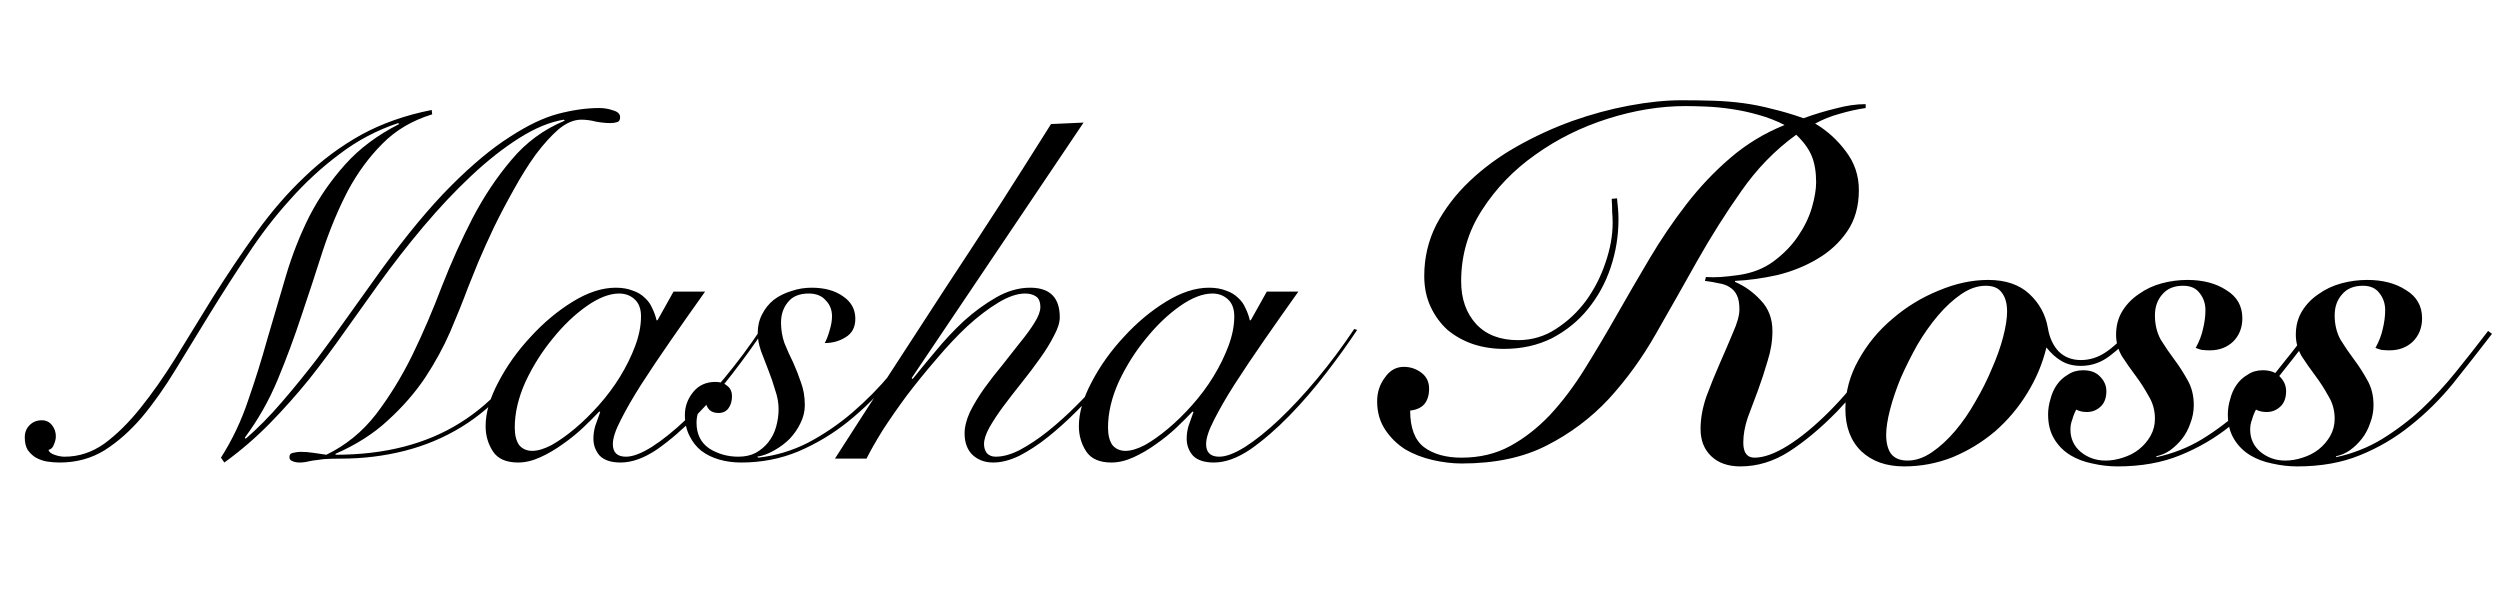
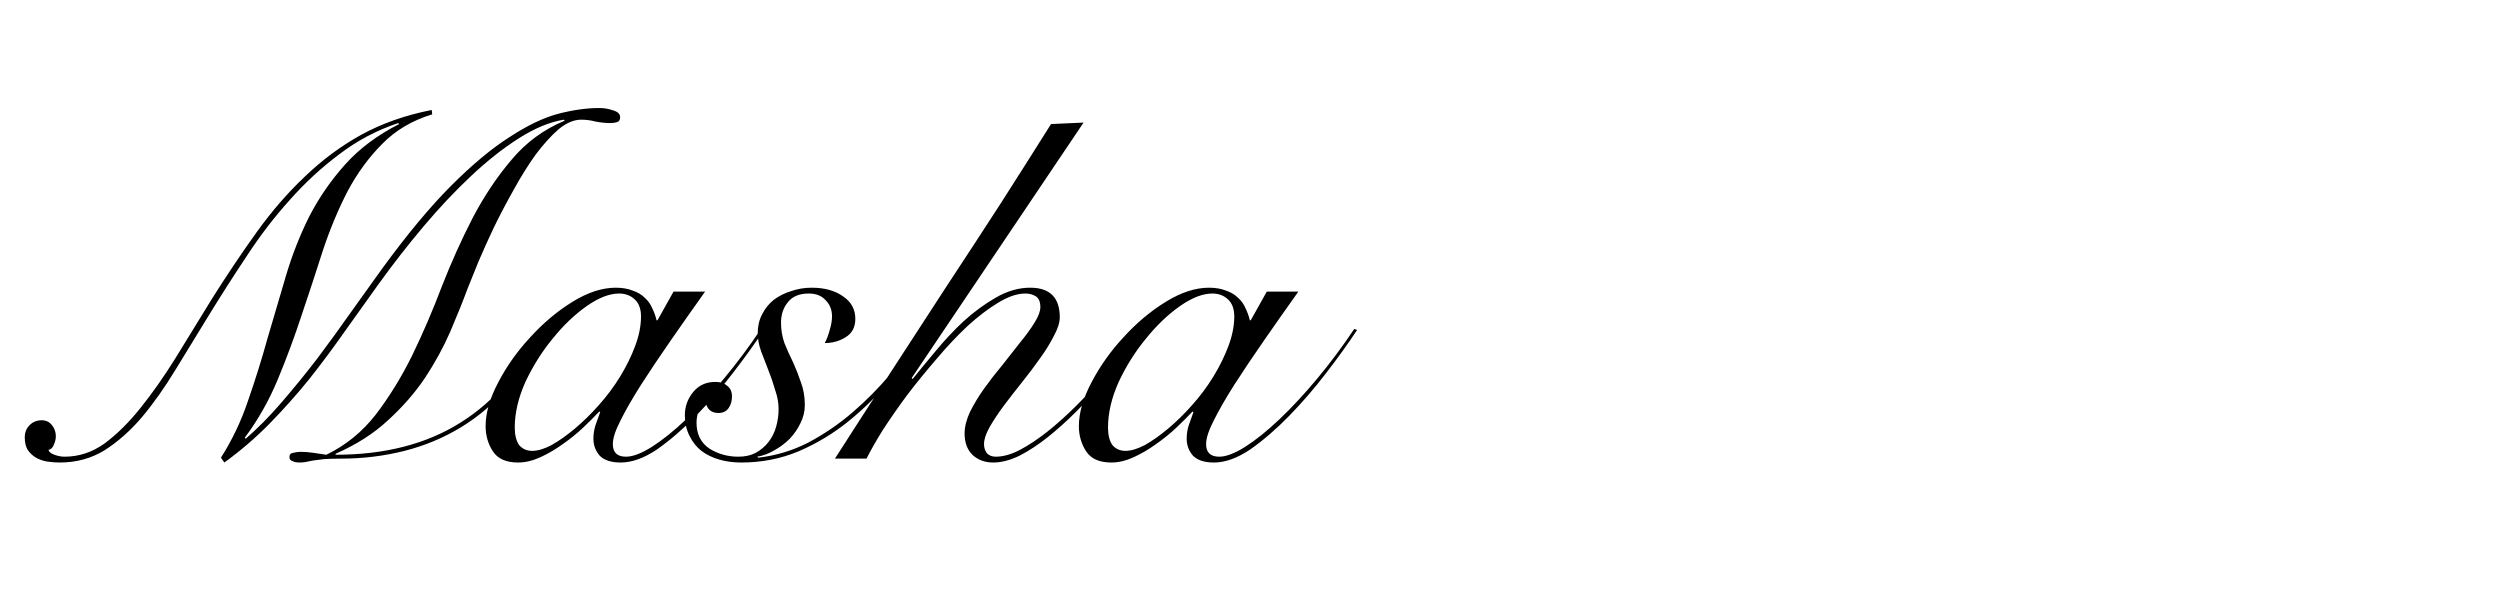
<svg xmlns="http://www.w3.org/2000/svg" width="278" height="68" viewBox="0 0 278 68" fill="none">
  <path d="M60.642 36.474C59.526 38.958 58.176 41.118 56.592 42.954C55.008 44.79 53.244 46.302 51.3 47.49C49.356 48.678 47.25 49.56 44.982 50.136C42.714 50.712 40.356 51 37.908 51C37.152 51 36.522 51.018 36.018 51.054C35.514 51.126 35.1 51.18 34.776 51.216C34.452 51.288 34.182 51.342 33.966 51.378C33.75 51.414 33.534 51.432 33.318 51.432C32.994 51.432 32.724 51.378 32.508 51.27C32.292 51.198 32.184 51.054 32.184 50.838C32.184 50.55 32.328 50.388 32.616 50.352C32.94 50.28 33.192 50.244 33.372 50.244C33.876 50.244 34.362 50.28 34.83 50.352C35.298 50.424 35.784 50.496 36.288 50.568C38.448 49.524 40.284 48.03 41.796 46.086C43.308 44.106 44.658 41.91 45.846 39.498C47.034 37.05 48.132 34.494 49.14 31.83C50.184 29.166 51.318 26.646 52.542 24.27C53.802 21.858 55.242 19.698 56.862 17.79C58.482 15.846 60.462 14.388 62.802 13.416L62.694 13.308C61.146 13.56 59.49 14.244 57.726 15.36C55.962 16.476 54.18 17.88 52.38 19.572C50.616 21.228 48.852 23.1 47.088 25.188C45.36 27.24 43.704 29.364 42.12 31.56C40.896 33.288 39.636 35.052 38.34 36.852C37.08 38.652 35.766 40.416 34.398 42.144C33.03 43.836 31.572 45.474 30.024 47.058C28.476 48.642 26.784 50.1 24.948 51.432L24.57 50.892C25.83 48.912 26.838 46.788 27.594 44.52C28.386 42.252 29.106 39.948 29.754 37.608C30.438 35.268 31.122 32.946 31.806 30.642C32.49 28.338 33.354 26.142 34.398 24.054C35.478 21.966 36.81 20.04 38.394 18.276C39.978 16.512 41.976 15.018 44.388 13.794L44.28 13.686C41.904 14.478 39.726 15.63 37.746 17.142C35.766 18.618 33.93 20.31 32.238 22.218C30.546 24.09 28.98 26.124 27.54 28.32C26.1 30.48 24.714 32.64 23.382 34.8C22.05 36.96 20.772 39.048 19.548 41.064C18.324 43.08 17.064 44.862 15.768 46.41C14.472 47.922 13.086 49.146 11.61 50.082C10.134 50.982 8.478 51.432 6.642 51.432C6.174 51.432 5.706 51.396 5.238 51.324C4.806 51.252 4.392 51.108 3.996 50.892C3.636 50.676 3.33 50.388 3.078 50.028C2.862 49.668 2.754 49.2 2.754 48.624C2.754 48.084 2.934 47.634 3.294 47.274C3.654 46.914 4.104 46.734 4.644 46.734C5.112 46.734 5.49 46.914 5.778 47.274C6.066 47.634 6.21 48.048 6.21 48.516C6.21 48.804 6.138 49.11 5.994 49.434C5.886 49.758 5.688 49.956 5.4 50.028C5.436 50.244 5.652 50.424 6.048 50.568C6.444 50.712 6.822 50.784 7.182 50.784C8.766 50.784 10.242 50.298 11.61 49.326C12.978 48.318 14.31 47.004 15.606 45.384C16.938 43.728 18.252 41.856 19.548 39.768C20.844 37.644 22.194 35.448 23.598 33.18C25.254 30.552 26.91 28.086 28.566 25.782C30.222 23.478 32.004 21.426 33.912 19.626C35.82 17.79 37.908 16.242 40.176 14.982C42.48 13.722 45.09 12.804 48.006 12.228L48.06 12.714C45.828 13.398 43.974 14.496 42.498 16.008C41.022 17.484 39.744 19.23 38.664 21.246C37.62 23.262 36.702 25.458 35.91 27.834C35.154 30.21 34.362 32.622 33.534 35.07C32.742 37.482 31.86 39.858 30.888 42.198C29.916 44.538 28.692 46.698 27.216 48.678L27.324 48.786C28.656 47.634 29.988 46.284 31.32 44.736C32.688 43.152 34.02 41.514 35.316 39.822C36.612 38.094 37.854 36.384 39.042 34.692C40.266 32.964 41.4 31.38 42.444 29.94C45.252 26.088 47.826 22.992 50.166 20.652C52.506 18.312 54.666 16.512 56.646 15.252C58.626 13.956 60.426 13.092 62.046 12.66C63.702 12.228 65.232 12.012 66.636 12.012C67.176 12.012 67.698 12.102 68.202 12.282C68.706 12.426 68.958 12.678 68.958 13.038C68.958 13.326 68.85 13.506 68.634 13.578C68.418 13.65 68.166 13.686 67.878 13.686C67.374 13.686 66.834 13.632 66.258 13.524C65.718 13.38 65.178 13.308 64.638 13.308C63.81 13.308 62.964 13.668 62.1 14.388C61.272 15.108 60.426 16.044 59.562 17.196C58.734 18.348 57.924 19.644 57.132 21.084C56.34 22.488 55.602 23.892 54.918 25.296C54.27 26.664 53.694 27.942 53.19 29.13C52.722 30.318 52.344 31.254 52.056 31.938C51.48 33.486 50.814 35.142 50.058 36.906C49.302 38.634 48.366 40.344 47.25 42.036C46.134 43.692 44.766 45.258 43.146 46.734C41.562 48.21 39.618 49.452 37.314 50.46V50.568C42.786 50.568 47.412 49.38 51.192 47.004C55.008 44.628 58.014 41.082 60.21 36.366L60.642 36.474ZM74.898 32.424H78.408C77.076 34.296 75.798 36.114 74.574 37.878C73.35 39.642 72.252 41.28 71.28 42.792C70.344 44.268 69.588 45.582 69.012 46.734C68.436 47.85 68.148 48.732 68.148 49.38C68.148 50.316 68.634 50.784 69.606 50.784C70.362 50.784 71.316 50.424 72.468 49.704C73.656 48.948 74.934 47.922 76.302 46.626C77.67 45.33 79.074 43.818 80.514 42.09C81.954 40.362 83.322 38.526 84.618 36.582L84.942 36.69C83.97 38.166 82.818 39.768 81.486 41.496C80.19 43.188 78.822 44.772 77.382 46.248C75.942 47.724 74.502 48.966 73.062 49.974C71.622 50.946 70.272 51.432 69.012 51.432C67.968 51.432 67.194 51.18 66.69 50.676C66.222 50.136 65.988 49.506 65.988 48.786C65.988 48.282 66.06 47.796 66.204 47.328C66.384 46.824 66.564 46.32 66.744 45.816L66.636 45.762C66.168 46.266 65.574 46.86 64.854 47.544C64.17 48.192 63.414 48.804 62.586 49.38C61.794 49.956 60.966 50.442 60.102 50.838C59.238 51.234 58.41 51.432 57.618 51.432C56.286 51.432 55.35 51.018 54.81 50.19C54.27 49.362 54 48.426 54 47.382C54 45.906 54.468 44.286 55.404 42.522C56.34 40.722 57.528 39.048 58.968 37.5C60.408 35.916 61.974 34.602 63.666 33.558C65.358 32.514 66.96 31.992 68.472 31.992C69.192 31.992 69.822 32.1 70.362 32.316C70.902 32.496 71.352 32.766 71.712 33.126C72.072 33.45 72.342 33.828 72.522 34.26C72.738 34.692 72.9 35.142 73.008 35.61H73.116L74.898 32.424ZM57.24 47.544C57.24 48.372 57.402 49.02 57.726 49.488C58.086 49.92 58.572 50.136 59.184 50.136C59.796 50.136 60.516 49.92 61.344 49.488C62.172 49.02 63.036 48.408 63.936 47.652C64.836 46.896 65.718 46.032 66.582 45.06C67.482 44.052 68.274 42.99 68.958 41.874C69.642 40.758 70.2 39.624 70.632 38.472C71.064 37.32 71.28 36.222 71.28 35.178C71.28 34.35 71.046 33.72 70.578 33.288C70.11 32.856 69.534 32.64 68.85 32.64C67.77 32.64 66.564 33.108 65.232 34.044C63.9 34.98 62.64 36.186 61.452 37.662C60.264 39.102 59.256 40.704 58.428 42.468C57.636 44.232 57.24 45.924 57.24 47.544ZM102.78 37.068C101.7 38.796 100.44 40.524 99 42.252C97.596 43.944 96.048 45.474 94.356 46.842C92.664 48.21 90.81 49.326 88.794 50.19C86.814 51.018 84.69 51.432 82.422 51.432C81.558 51.432 80.748 51.324 79.992 51.108C79.236 50.892 78.57 50.568 77.994 50.136C77.454 49.704 77.022 49.164 76.698 48.516C76.338 47.832 76.158 47.04 76.158 46.14C76.158 45.204 76.464 44.358 77.076 43.602C77.688 42.846 78.516 42.468 79.56 42.468C80.1 42.468 80.532 42.612 80.856 42.9C81.216 43.152 81.396 43.548 81.396 44.088C81.396 44.592 81.27 45.024 81.018 45.384C80.766 45.744 80.388 45.924 79.884 45.924C79.488 45.924 79.164 45.816 78.912 45.6C78.696 45.384 78.552 45.114 78.48 44.79C78.084 45.006 77.814 45.33 77.67 45.762C77.526 46.158 77.454 46.572 77.454 47.004C77.454 48.264 77.922 49.218 78.858 49.866C79.83 50.478 80.91 50.784 82.098 50.784C82.854 50.784 83.502 50.64 84.042 50.352C84.618 50.028 85.086 49.632 85.446 49.164C85.842 48.66 86.13 48.084 86.31 47.436C86.49 46.788 86.58 46.14 86.58 45.492C86.58 44.808 86.454 44.106 86.202 43.386C85.986 42.63 85.734 41.892 85.446 41.172C85.158 40.452 84.888 39.75 84.636 39.066C84.384 38.346 84.258 37.68 84.258 37.068C84.258 36.276 84.42 35.574 84.744 34.962C85.068 34.314 85.5 33.774 86.04 33.342C86.616 32.91 87.264 32.586 87.984 32.37C88.704 32.118 89.46 31.992 90.252 31.992C91.692 31.992 92.862 32.316 93.762 32.964C94.662 33.576 95.112 34.404 95.112 35.448C95.112 36.384 94.752 37.068 94.032 37.5C93.348 37.932 92.574 38.148 91.71 38.148C91.926 37.752 92.106 37.284 92.25 36.744C92.43 36.168 92.52 35.646 92.52 35.178C92.52 34.458 92.286 33.864 91.818 33.396C91.386 32.892 90.756 32.64 89.928 32.64C88.884 32.64 88.11 32.964 87.606 33.612C87.102 34.224 86.85 34.98 86.85 35.88C86.85 36.672 86.976 37.428 87.228 38.148C87.516 38.868 87.84 39.588 88.2 40.308C88.524 41.028 88.812 41.766 89.064 42.522C89.352 43.278 89.496 44.124 89.496 45.06C89.496 45.744 89.334 46.41 89.01 47.058C88.722 47.67 88.326 48.246 87.822 48.786C87.318 49.29 86.742 49.722 86.094 50.082C85.482 50.442 84.852 50.676 84.204 50.784L84.312 50.892C86.256 50.676 88.11 50.118 89.874 49.218C91.638 48.282 93.276 47.166 94.788 45.87C96.336 44.538 97.758 43.098 99.054 41.55C100.35 39.966 101.484 38.418 102.456 36.906L102.78 37.068ZM120.493 13.632L101.377 42.036L101.485 42.144C102.205 41.244 103.051 40.218 104.023 39.066C104.995 37.878 106.039 36.762 107.155 35.718C108.307 34.674 109.513 33.792 110.773 33.072C112.033 32.352 113.293 31.992 114.553 31.992C116.749 31.992 117.847 33.09 117.847 35.286C117.847 35.862 117.631 36.546 117.199 37.338C116.803 38.13 116.281 38.976 115.633 39.876C115.021 40.74 114.355 41.622 113.635 42.522C112.915 43.422 112.231 44.304 111.583 45.168C110.971 45.996 110.449 46.788 110.017 47.544C109.621 48.264 109.423 48.876 109.423 49.38C109.423 49.776 109.531 50.118 109.747 50.406C109.999 50.658 110.323 50.784 110.719 50.784C111.547 50.784 112.447 50.532 113.419 50.028C114.427 49.488 115.453 48.804 116.497 47.976C117.577 47.112 118.639 46.158 119.683 45.114C120.727 44.07 121.681 43.044 122.545 42.036C123.445 40.992 124.237 40.02 124.921 39.12C125.641 38.184 126.163 37.428 126.487 36.852L126.811 36.96C126.415 37.644 125.857 38.472 125.137 39.444C124.417 40.416 123.589 41.442 122.653 42.522C121.753 43.602 120.763 44.682 119.683 45.762C118.639 46.806 117.577 47.76 116.497 48.624C115.453 49.452 114.409 50.136 113.365 50.676C112.321 51.18 111.349 51.432 110.449 51.432C109.513 51.432 108.739 51.144 108.127 50.568C107.551 49.992 107.263 49.2 107.263 48.192C107.263 47.472 107.461 46.68 107.857 45.816C108.289 44.952 108.811 44.088 109.423 43.224C110.071 42.324 110.755 41.442 111.475 40.578C112.195 39.678 112.861 38.832 113.473 38.04C114.121 37.248 114.643 36.528 115.039 35.88C115.471 35.196 115.687 34.62 115.687 34.152C115.687 33.576 115.525 33.18 115.201 32.964C114.877 32.748 114.481 32.64 114.013 32.64C113.113 32.64 112.105 32.982 110.989 33.666C109.909 34.314 108.775 35.178 107.587 36.258C106.435 37.338 105.283 38.562 104.131 39.93C102.979 41.262 101.881 42.612 100.837 43.98C99.829 45.348 98.929 46.644 98.137 47.868C97.381 49.092 96.787 50.136 96.355 51H92.845C94.825 47.904 96.859 44.754 98.947 41.55C101.035 38.346 103.105 35.16 105.157 31.992C107.245 28.824 109.279 25.71 111.259 22.65C113.239 19.554 115.111 16.602 116.875 13.794L120.493 13.632ZM140.869 32.424H144.379C143.047 34.296 141.769 36.114 140.545 37.878C139.321 39.642 138.223 41.28 137.251 42.792C136.315 44.268 135.559 45.582 134.983 46.734C134.407 47.85 134.119 48.732 134.119 49.38C134.119 50.316 134.605 50.784 135.577 50.784C136.333 50.784 137.287 50.424 138.439 49.704C139.627 48.948 140.905 47.922 142.273 46.626C143.641 45.33 145.045 43.818 146.485 42.09C147.925 40.362 149.293 38.526 150.589 36.582L150.913 36.69C149.941 38.166 148.789 39.768 147.457 41.496C146.161 43.188 144.793 44.772 143.353 46.248C141.913 47.724 140.473 48.966 139.033 49.974C137.593 50.946 136.243 51.432 134.983 51.432C133.939 51.432 133.165 51.18 132.661 50.676C132.193 50.136 131.959 49.506 131.959 48.786C131.959 48.282 132.031 47.796 132.175 47.328C132.355 46.824 132.535 46.32 132.715 45.816L132.607 45.762C132.139 46.266 131.545 46.86 130.825 47.544C130.141 48.192 129.385 48.804 128.557 49.38C127.765 49.956 126.937 50.442 126.073 50.838C125.209 51.234 124.381 51.432 123.589 51.432C122.257 51.432 121.321 51.018 120.781 50.19C120.241 49.362 119.971 48.426 119.971 47.382C119.971 45.906 120.439 44.286 121.375 42.522C122.311 40.722 123.499 39.048 124.939 37.5C126.379 35.916 127.945 34.602 129.637 33.558C131.329 32.514 132.931 31.992 134.443 31.992C135.163 31.992 135.793 32.1 136.333 32.316C136.873 32.496 137.323 32.766 137.683 33.126C138.043 33.45 138.313 33.828 138.493 34.26C138.709 34.692 138.871 35.142 138.979 35.61H139.087L140.869 32.424ZM123.211 47.544C123.211 48.372 123.373 49.02 123.697 49.488C124.057 49.92 124.543 50.136 125.155 50.136C125.767 50.136 126.487 49.92 127.315 49.488C128.143 49.02 129.007 48.408 129.907 47.652C130.807 46.896 131.689 46.032 132.553 45.06C133.453 44.052 134.245 42.99 134.929 41.874C135.613 40.758 136.171 39.624 136.603 38.472C137.035 37.32 137.251 36.222 137.251 35.178C137.251 34.35 137.017 33.72 136.549 33.288C136.081 32.856 135.505 32.64 134.821 32.64C133.741 32.64 132.535 33.108 131.203 34.044C129.871 34.98 128.611 36.186 127.423 37.662C126.235 39.102 125.227 40.704 124.399 42.468C123.607 44.232 123.211 45.924 123.211 47.544Z" fill="black" />
-   <path d="M179.814 22.056C179.85 22.416 179.886 22.794 179.922 23.19C179.958 23.586 179.976 23.982 179.976 24.378C179.976 26.214 179.688 27.996 179.112 29.724C178.536 31.452 177.69 33 176.574 34.368C175.494 35.7 174.162 36.78 172.578 37.608C170.994 38.4 169.212 38.796 167.232 38.796C166.008 38.796 164.856 38.616 163.776 38.256C162.732 37.896 161.796 37.374 160.968 36.69C160.176 35.97 159.546 35.106 159.078 34.098C158.61 33.09 158.376 31.956 158.376 30.696C158.376 28.644 158.826 26.736 159.726 24.972C160.662 23.208 161.886 21.606 163.398 20.166C164.946 18.69 166.71 17.394 168.69 16.278C170.67 15.162 172.704 14.226 174.792 13.47C176.916 12.714 179.04 12.138 181.164 11.742C183.288 11.346 185.232 11.148 186.996 11.148C188.256 11.148 189.444 11.166 190.56 11.202C191.676 11.238 192.774 11.328 193.854 11.472C194.934 11.616 196.014 11.832 197.094 12.12C198.174 12.372 199.326 12.714 200.55 13.146C201.738 12.714 202.926 12.354 204.114 12.066C205.302 11.742 206.418 11.58 207.462 11.58V12.012C206.49 12.156 205.518 12.372 204.546 12.66C203.61 12.912 202.71 13.272 201.846 13.74C203.178 14.532 204.312 15.558 205.248 16.818C206.22 18.078 206.706 19.518 206.706 21.138C206.706 22.938 206.274 24.468 205.41 25.728C204.546 26.988 203.43 28.014 202.062 28.806C200.73 29.598 199.254 30.192 197.634 30.588C196.014 30.948 194.448 31.164 192.936 31.236V31.344C194.016 31.812 194.97 32.496 195.798 33.396C196.662 34.296 197.094 35.43 197.094 36.798C197.094 37.914 196.914 39.03 196.554 40.146C196.23 41.262 195.87 42.36 195.474 43.44C195.078 44.484 194.7 45.492 194.34 46.464C194.016 47.436 193.854 48.354 193.854 49.218C193.854 50.334 194.268 50.892 195.096 50.892C196.14 50.892 197.382 50.442 198.822 49.542C200.262 48.642 201.792 47.382 203.412 45.762C204.204 44.97 204.96 44.142 205.68 43.278C206.436 42.414 207.138 41.586 207.786 40.794C208.47 39.966 209.064 39.192 209.568 38.472C210.108 37.752 210.558 37.158 210.918 36.69L211.35 37.068C210.45 38.328 209.388 39.732 208.164 41.28C206.94 42.828 205.644 44.322 204.276 45.762C202.476 47.598 200.712 49.074 198.984 50.19C197.256 51.306 195.438 51.864 193.53 51.864C192.162 51.864 191.082 51.486 190.29 50.73C189.498 49.974 189.102 48.966 189.102 47.706C189.102 46.554 189.318 45.348 189.75 44.088C190.218 42.828 190.722 41.586 191.262 40.362C191.802 39.138 192.288 38.004 192.72 36.96C193.188 35.916 193.422 35.07 193.422 34.422C193.422 33.738 193.332 33.216 193.152 32.856C192.972 32.46 192.702 32.154 192.342 31.938C192.018 31.722 191.622 31.578 191.154 31.506C190.686 31.398 190.164 31.308 189.588 31.236L189.696 30.804C190.236 30.84 190.776 30.84 191.316 30.804C191.856 30.768 192.522 30.696 193.314 30.588C194.826 30.372 196.122 29.868 197.202 29.076C198.318 28.248 199.218 27.33 199.902 26.322C200.622 25.278 201.144 24.216 201.468 23.136C201.792 22.02 201.954 21.066 201.954 20.274C201.954 19.122 201.792 18.15 201.468 17.358C201.144 16.566 200.568 15.774 199.74 14.982C197.4 16.674 195.366 18.762 193.638 21.246C191.91 23.694 190.272 26.286 188.724 29.022C187.212 31.722 185.682 34.422 184.134 37.122C182.622 39.786 180.876 42.198 178.896 44.358C176.916 46.482 174.612 48.21 171.984 49.542C169.392 50.874 166.242 51.54 162.534 51.54C161.526 51.54 160.464 51.414 159.348 51.162C158.232 50.91 157.206 50.514 156.27 49.974C155.37 49.398 154.632 48.678 154.056 47.814C153.444 46.914 153.138 45.852 153.138 44.628C153.138 43.62 153.426 42.738 154.002 41.982C154.542 41.19 155.244 40.794 156.108 40.794C156.828 40.794 157.476 41.01 158.052 41.442C158.628 41.874 158.916 42.468 158.916 43.224C158.916 43.944 158.736 44.52 158.376 44.952C158.016 45.348 157.494 45.582 156.81 45.654C156.81 47.562 157.314 48.912 158.322 49.704C159.366 50.496 160.77 50.892 162.534 50.892C164.55 50.892 166.35 50.46 167.934 49.596C169.518 48.732 170.994 47.58 172.362 46.14C173.73 44.664 175.008 42.972 176.196 41.064C177.384 39.156 178.572 37.158 179.76 35.07C180.948 32.982 182.172 30.876 183.432 28.752C184.692 26.628 186.06 24.612 187.536 22.704C189.012 20.796 190.632 19.086 192.396 17.574C194.196 16.026 196.212 14.802 198.444 13.902C197.544 13.434 196.572 13.056 195.528 12.768C194.52 12.48 193.512 12.264 192.504 12.12C191.532 11.976 190.596 11.886 189.696 11.85C188.832 11.814 188.076 11.796 187.428 11.796C184.62 11.796 181.74 12.264 178.788 13.2C175.836 14.136 173.154 15.468 170.742 17.196C168.33 18.888 166.35 20.94 164.802 23.352C163.254 25.728 162.48 28.374 162.48 31.29C162.48 33.234 163.038 34.818 164.154 36.042C165.27 37.23 166.818 37.824 168.798 37.824C170.346 37.824 171.75 37.41 173.01 36.582C174.306 35.754 175.422 34.71 176.358 33.45C177.294 32.154 178.014 30.75 178.518 29.238C179.058 27.69 179.328 26.196 179.328 24.756C179.328 24.432 179.31 24.036 179.274 23.568C179.274 23.1 179.256 22.614 179.22 22.11L179.814 22.056ZM237.228 37.014C236.508 37.95 235.644 38.796 234.636 39.552C233.664 40.308 232.584 40.686 231.396 40.686C230.568 40.686 229.848 40.506 229.236 40.146C228.624 39.786 228.066 39.282 227.562 38.634C227.13 40.434 226.41 42.144 225.402 43.764C224.43 45.348 223.242 46.752 221.838 47.976C220.434 49.164 218.868 50.118 217.14 50.838C215.412 51.522 213.612 51.864 211.74 51.864C209.76 51.864 208.176 51.306 206.988 50.19C205.8 49.038 205.206 47.472 205.206 45.492C205.206 43.584 205.692 41.766 206.664 40.038C207.636 38.274 208.896 36.744 210.444 35.448C211.992 34.116 213.702 33.072 215.574 32.316C217.446 31.524 219.282 31.128 221.082 31.128C223.026 31.128 224.556 31.65 225.672 32.694C226.788 33.738 227.472 34.998 227.724 36.474C227.904 37.554 228.3 38.418 228.912 39.066C229.56 39.714 230.388 40.038 231.396 40.038C232.368 40.038 233.286 39.75 234.15 39.174C235.014 38.598 235.932 37.734 236.904 36.582L237.228 37.014ZM212.118 51.216C213.018 51.216 213.918 50.91 214.818 50.298C215.718 49.686 216.582 48.894 217.41 47.922C218.238 46.95 218.994 45.852 219.678 44.628C220.398 43.404 221.01 42.18 221.514 40.956C222.054 39.732 222.468 38.562 222.756 37.446C223.044 36.33 223.188 35.394 223.188 34.638C223.188 33.738 222.99 33.036 222.594 32.532C222.234 32.028 221.64 31.776 220.812 31.776C219.912 31.776 219.012 32.082 218.112 32.694C217.212 33.306 216.348 34.098 215.52 35.07C214.692 36.042 213.918 37.14 213.198 38.364C212.514 39.588 211.902 40.812 211.362 42.036C210.858 43.26 210.462 44.43 210.174 45.546C209.886 46.662 209.742 47.598 209.742 48.354C209.742 49.254 209.922 49.956 210.282 50.46C210.678 50.964 211.29 51.216 212.118 51.216ZM239.79 50.838C241.626 50.442 243.318 49.776 244.866 48.84C246.45 47.868 247.926 46.752 249.294 45.492C250.662 44.196 251.94 42.81 253.128 41.334C254.352 39.822 255.54 38.31 256.692 36.798L257.124 37.122C255.684 38.994 254.244 40.83 252.804 42.63C251.364 44.394 249.78 45.96 248.052 47.328C246.36 48.696 244.488 49.794 242.436 50.622C240.42 51.45 238.098 51.864 235.47 51.864C234.534 51.864 233.598 51.756 232.662 51.54C231.762 51.36 230.952 51.054 230.232 50.622C229.476 50.154 228.882 49.56 228.45 48.84C227.982 48.084 227.748 47.166 227.748 46.086C227.748 45.51 227.838 44.934 228.018 44.358C228.162 43.782 228.396 43.26 228.72 42.792C229.044 42.324 229.458 41.946 229.962 41.658C230.43 41.334 230.988 41.172 231.636 41.172C232.464 41.172 233.094 41.406 233.526 41.874C233.994 42.342 234.228 42.882 234.228 43.494C234.228 44.25 234.012 44.826 233.58 45.222C233.148 45.618 232.644 45.816 232.068 45.816C231.6 45.816 231.204 45.726 230.88 45.546C230.7 45.87 230.556 46.23 230.448 46.626C230.304 46.986 230.232 47.364 230.232 47.76C230.232 48.768 230.61 49.596 231.366 50.244C232.158 50.892 233.076 51.216 234.12 51.216C234.768 51.216 235.416 51.108 236.064 50.892C236.748 50.676 237.342 50.37 237.846 49.974C238.386 49.542 238.818 49.038 239.142 48.462C239.466 47.886 239.628 47.256 239.628 46.572C239.628 45.636 239.394 44.79 238.926 44.034C238.494 43.242 238.008 42.486 237.468 41.766C236.928 41.046 236.424 40.326 235.956 39.606C235.524 38.85 235.308 38.058 235.308 37.23C235.308 36.222 235.542 35.34 236.01 34.584C236.478 33.828 237.09 33.198 237.846 32.694C238.602 32.154 239.448 31.758 240.384 31.506C241.32 31.254 242.274 31.128 243.246 31.128C244.974 31.128 246.414 31.506 247.566 32.262C248.754 32.982 249.348 34.026 249.348 35.394C249.348 36.438 249.006 37.302 248.322 37.986C247.638 38.634 246.774 38.958 245.73 38.958C245.406 38.958 245.1 38.94 244.812 38.904C244.56 38.832 244.344 38.76 244.164 38.688C244.56 37.968 244.83 37.266 244.974 36.582C245.154 35.862 245.244 35.16 245.244 34.476C245.244 33.756 245.028 33.126 244.596 32.586C244.2 32.046 243.588 31.776 242.76 31.776C241.752 31.776 240.978 32.1 240.438 32.748C239.898 33.36 239.628 34.134 239.628 35.07C239.628 36.078 239.844 36.978 240.276 37.77C240.744 38.526 241.248 39.264 241.788 39.984C242.328 40.704 242.814 41.46 243.246 42.252C243.714 43.044 243.948 43.98 243.948 45.06C243.948 45.744 243.822 46.41 243.57 47.058C243.354 47.706 243.048 48.282 242.652 48.786C242.256 49.29 241.806 49.722 241.302 50.082C240.834 50.406 240.33 50.622 239.79 50.73V50.838ZM259.777 50.838C261.613 50.442 263.305 49.776 264.853 48.84C266.437 47.868 267.913 46.752 269.281 45.492C270.649 44.196 271.927 42.81 273.115 41.334C274.339 39.822 275.527 38.31 276.679 36.798L277.111 37.122C275.671 38.994 274.231 40.83 272.791 42.63C271.351 44.394 269.767 45.96 268.039 47.328C266.347 48.696 264.475 49.794 262.423 50.622C260.407 51.45 258.085 51.864 255.457 51.864C254.521 51.864 253.585 51.756 252.649 51.54C251.749 51.36 250.939 51.054 250.219 50.622C249.463 50.154 248.869 49.56 248.437 48.84C247.969 48.084 247.735 47.166 247.735 46.086C247.735 45.51 247.825 44.934 248.005 44.358C248.149 43.782 248.383 43.26 248.707 42.792C249.031 42.324 249.445 41.946 249.949 41.658C250.417 41.334 250.975 41.172 251.623 41.172C252.451 41.172 253.081 41.406 253.513 41.874C253.981 42.342 254.215 42.882 254.215 43.494C254.215 44.25 253.999 44.826 253.567 45.222C253.135 45.618 252.631 45.816 252.055 45.816C251.587 45.816 251.191 45.726 250.867 45.546C250.687 45.87 250.543 46.23 250.435 46.626C250.291 46.986 250.219 47.364 250.219 47.76C250.219 48.768 250.597 49.596 251.353 50.244C252.145 50.892 253.063 51.216 254.107 51.216C254.755 51.216 255.403 51.108 256.051 50.892C256.735 50.676 257.329 50.37 257.833 49.974C258.373 49.542 258.805 49.038 259.129 48.462C259.453 47.886 259.615 47.256 259.615 46.572C259.615 45.636 259.381 44.79 258.913 44.034C258.481 43.242 257.995 42.486 257.455 41.766C256.915 41.046 256.411 40.326 255.943 39.606C255.511 38.85 255.295 38.058 255.295 37.23C255.295 36.222 255.529 35.34 255.997 34.584C256.465 33.828 257.077 33.198 257.833 32.694C258.589 32.154 259.435 31.758 260.371 31.506C261.307 31.254 262.261 31.128 263.233 31.128C264.961 31.128 266.401 31.506 267.553 32.262C268.741 32.982 269.335 34.026 269.335 35.394C269.335 36.438 268.993 37.302 268.309 37.986C267.625 38.634 266.761 38.958 265.717 38.958C265.393 38.958 265.087 38.94 264.799 38.904C264.547 38.832 264.331 38.76 264.151 38.688C264.547 37.968 264.817 37.266 264.961 36.582C265.141 35.862 265.231 35.16 265.231 34.476C265.231 33.756 265.015 33.126 264.583 32.586C264.187 32.046 263.575 31.776 262.747 31.776C261.739 31.776 260.965 32.1 260.425 32.748C259.885 33.36 259.615 34.134 259.615 35.07C259.615 36.078 259.831 36.978 260.263 37.77C260.731 38.526 261.235 39.264 261.775 39.984C262.315 40.704 262.801 41.46 263.233 42.252C263.701 43.044 263.935 43.98 263.935 45.06C263.935 45.744 263.809 46.41 263.557 47.058C263.341 47.706 263.035 48.282 262.639 48.786C262.243 49.29 261.793 49.722 261.289 50.082C260.821 50.406 260.317 50.622 259.777 50.73V50.838Z" fill="black" />
</svg>